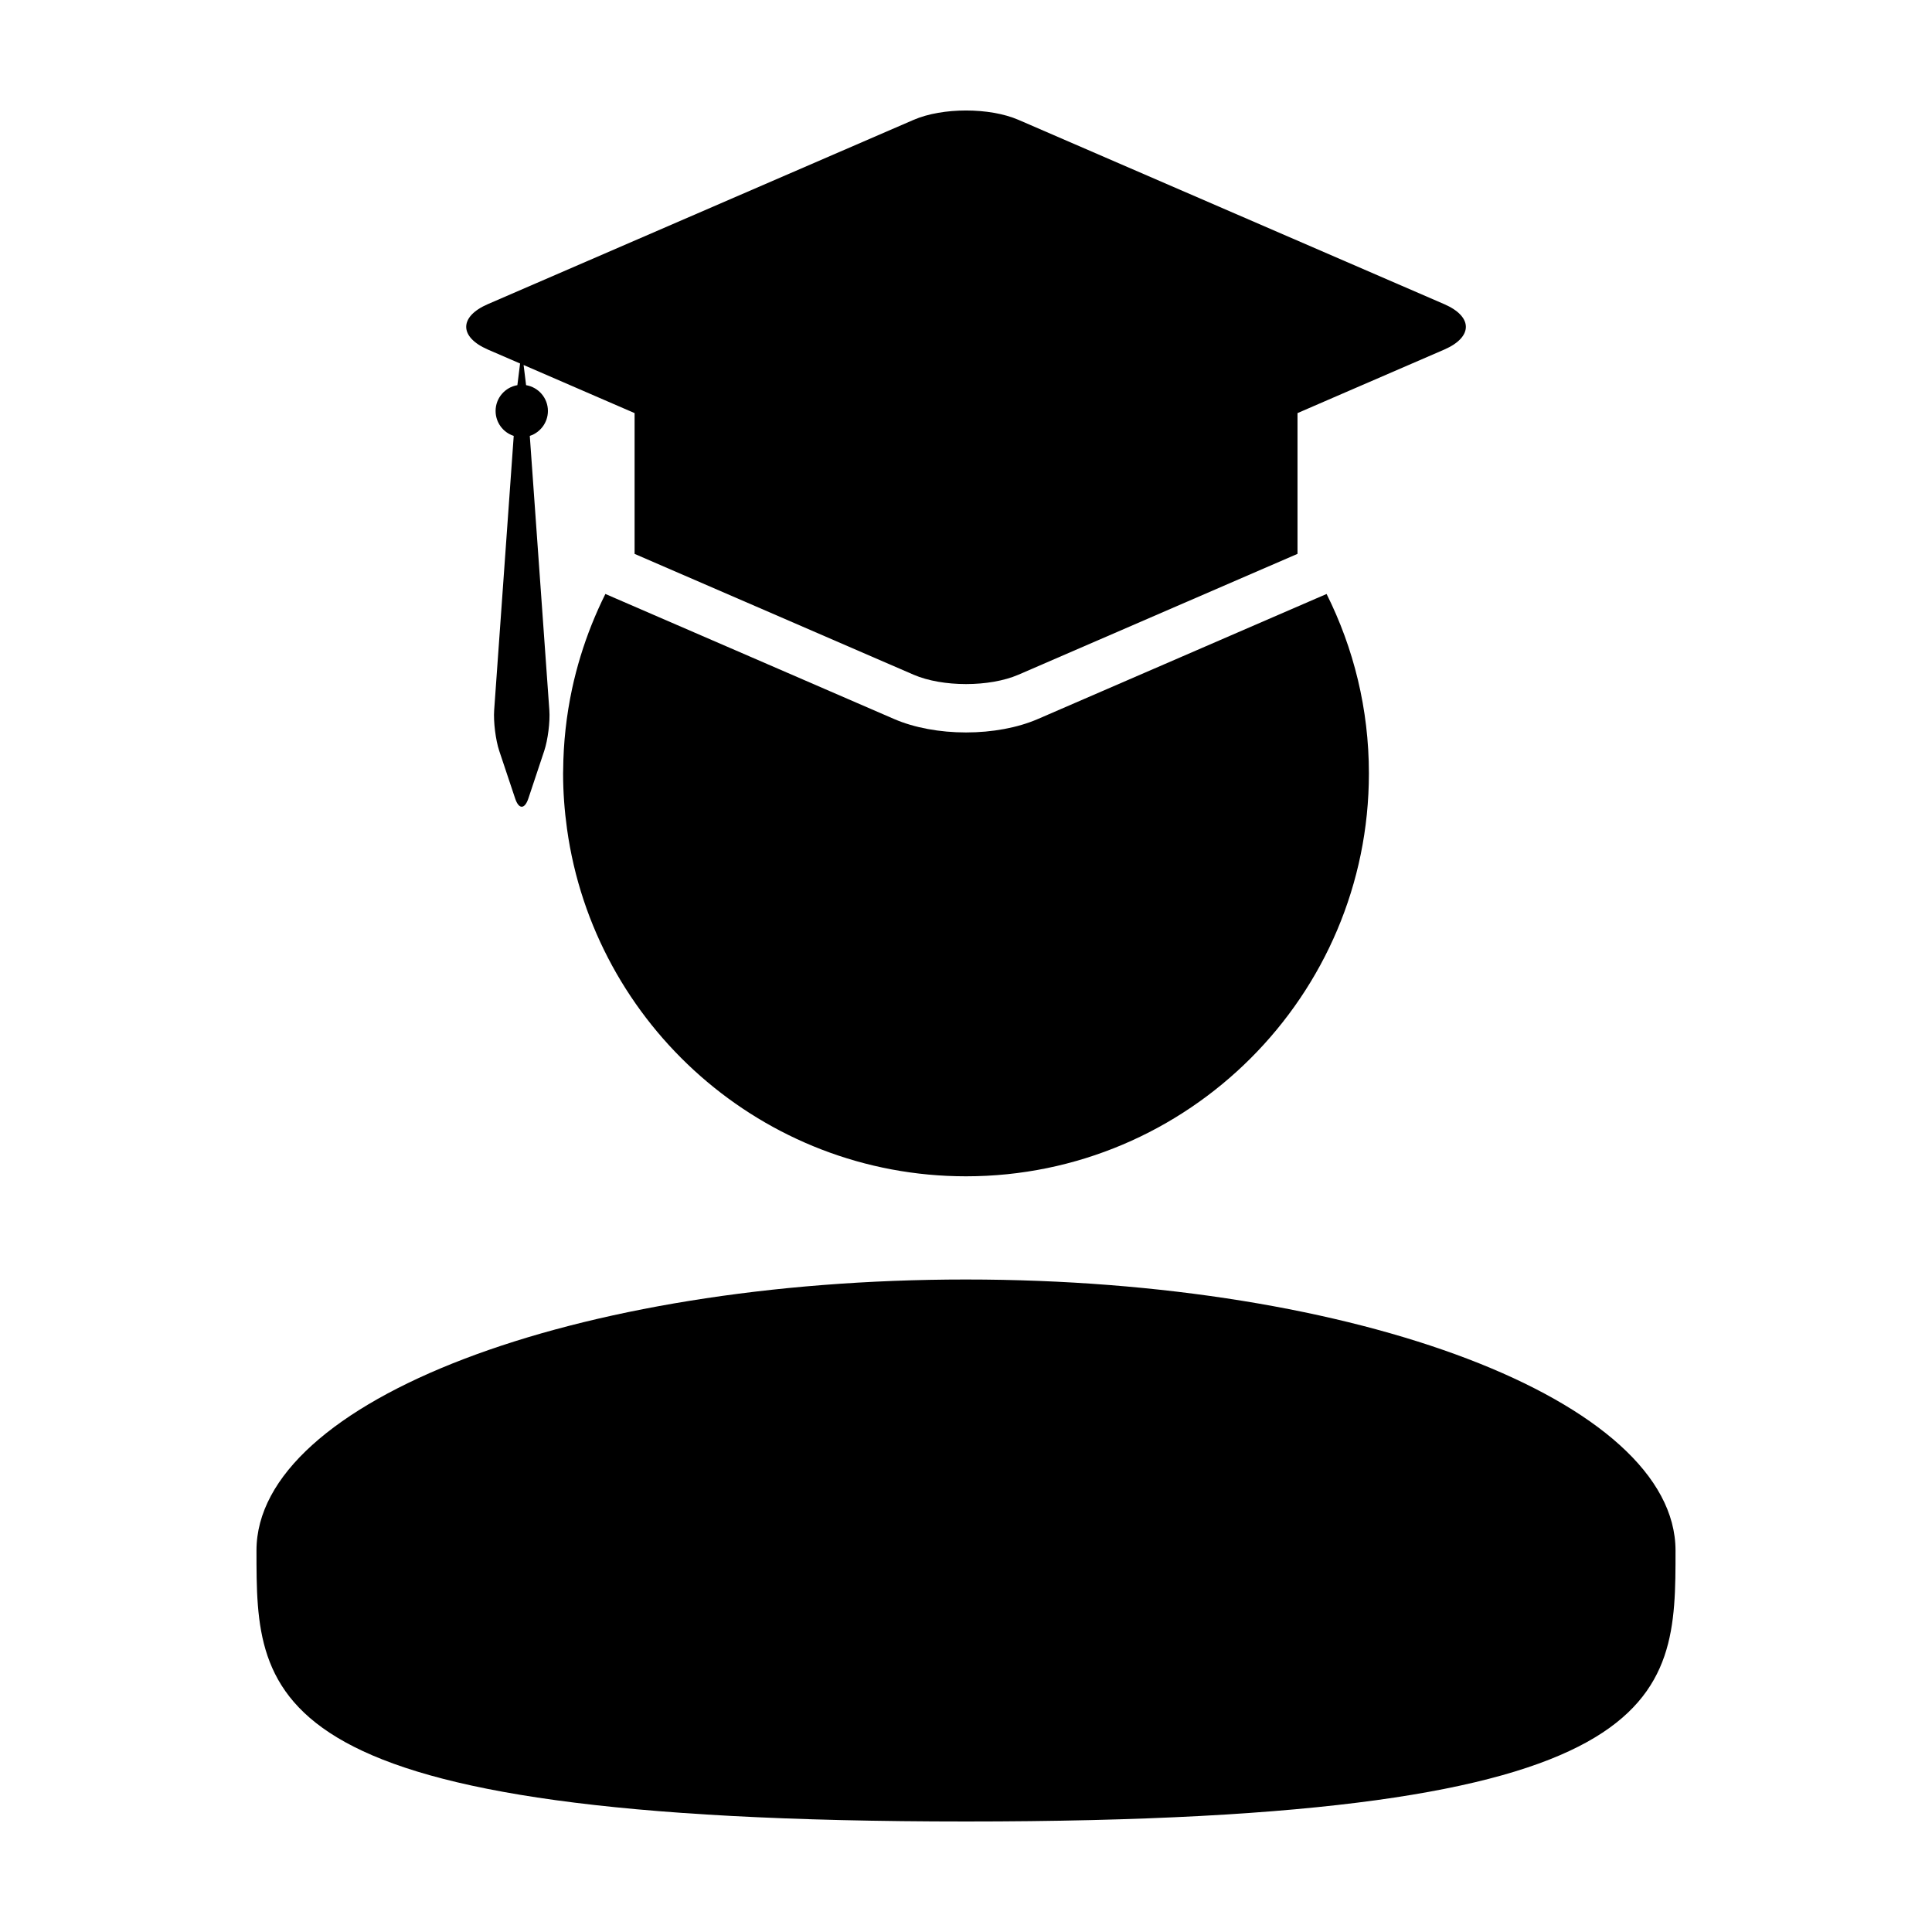
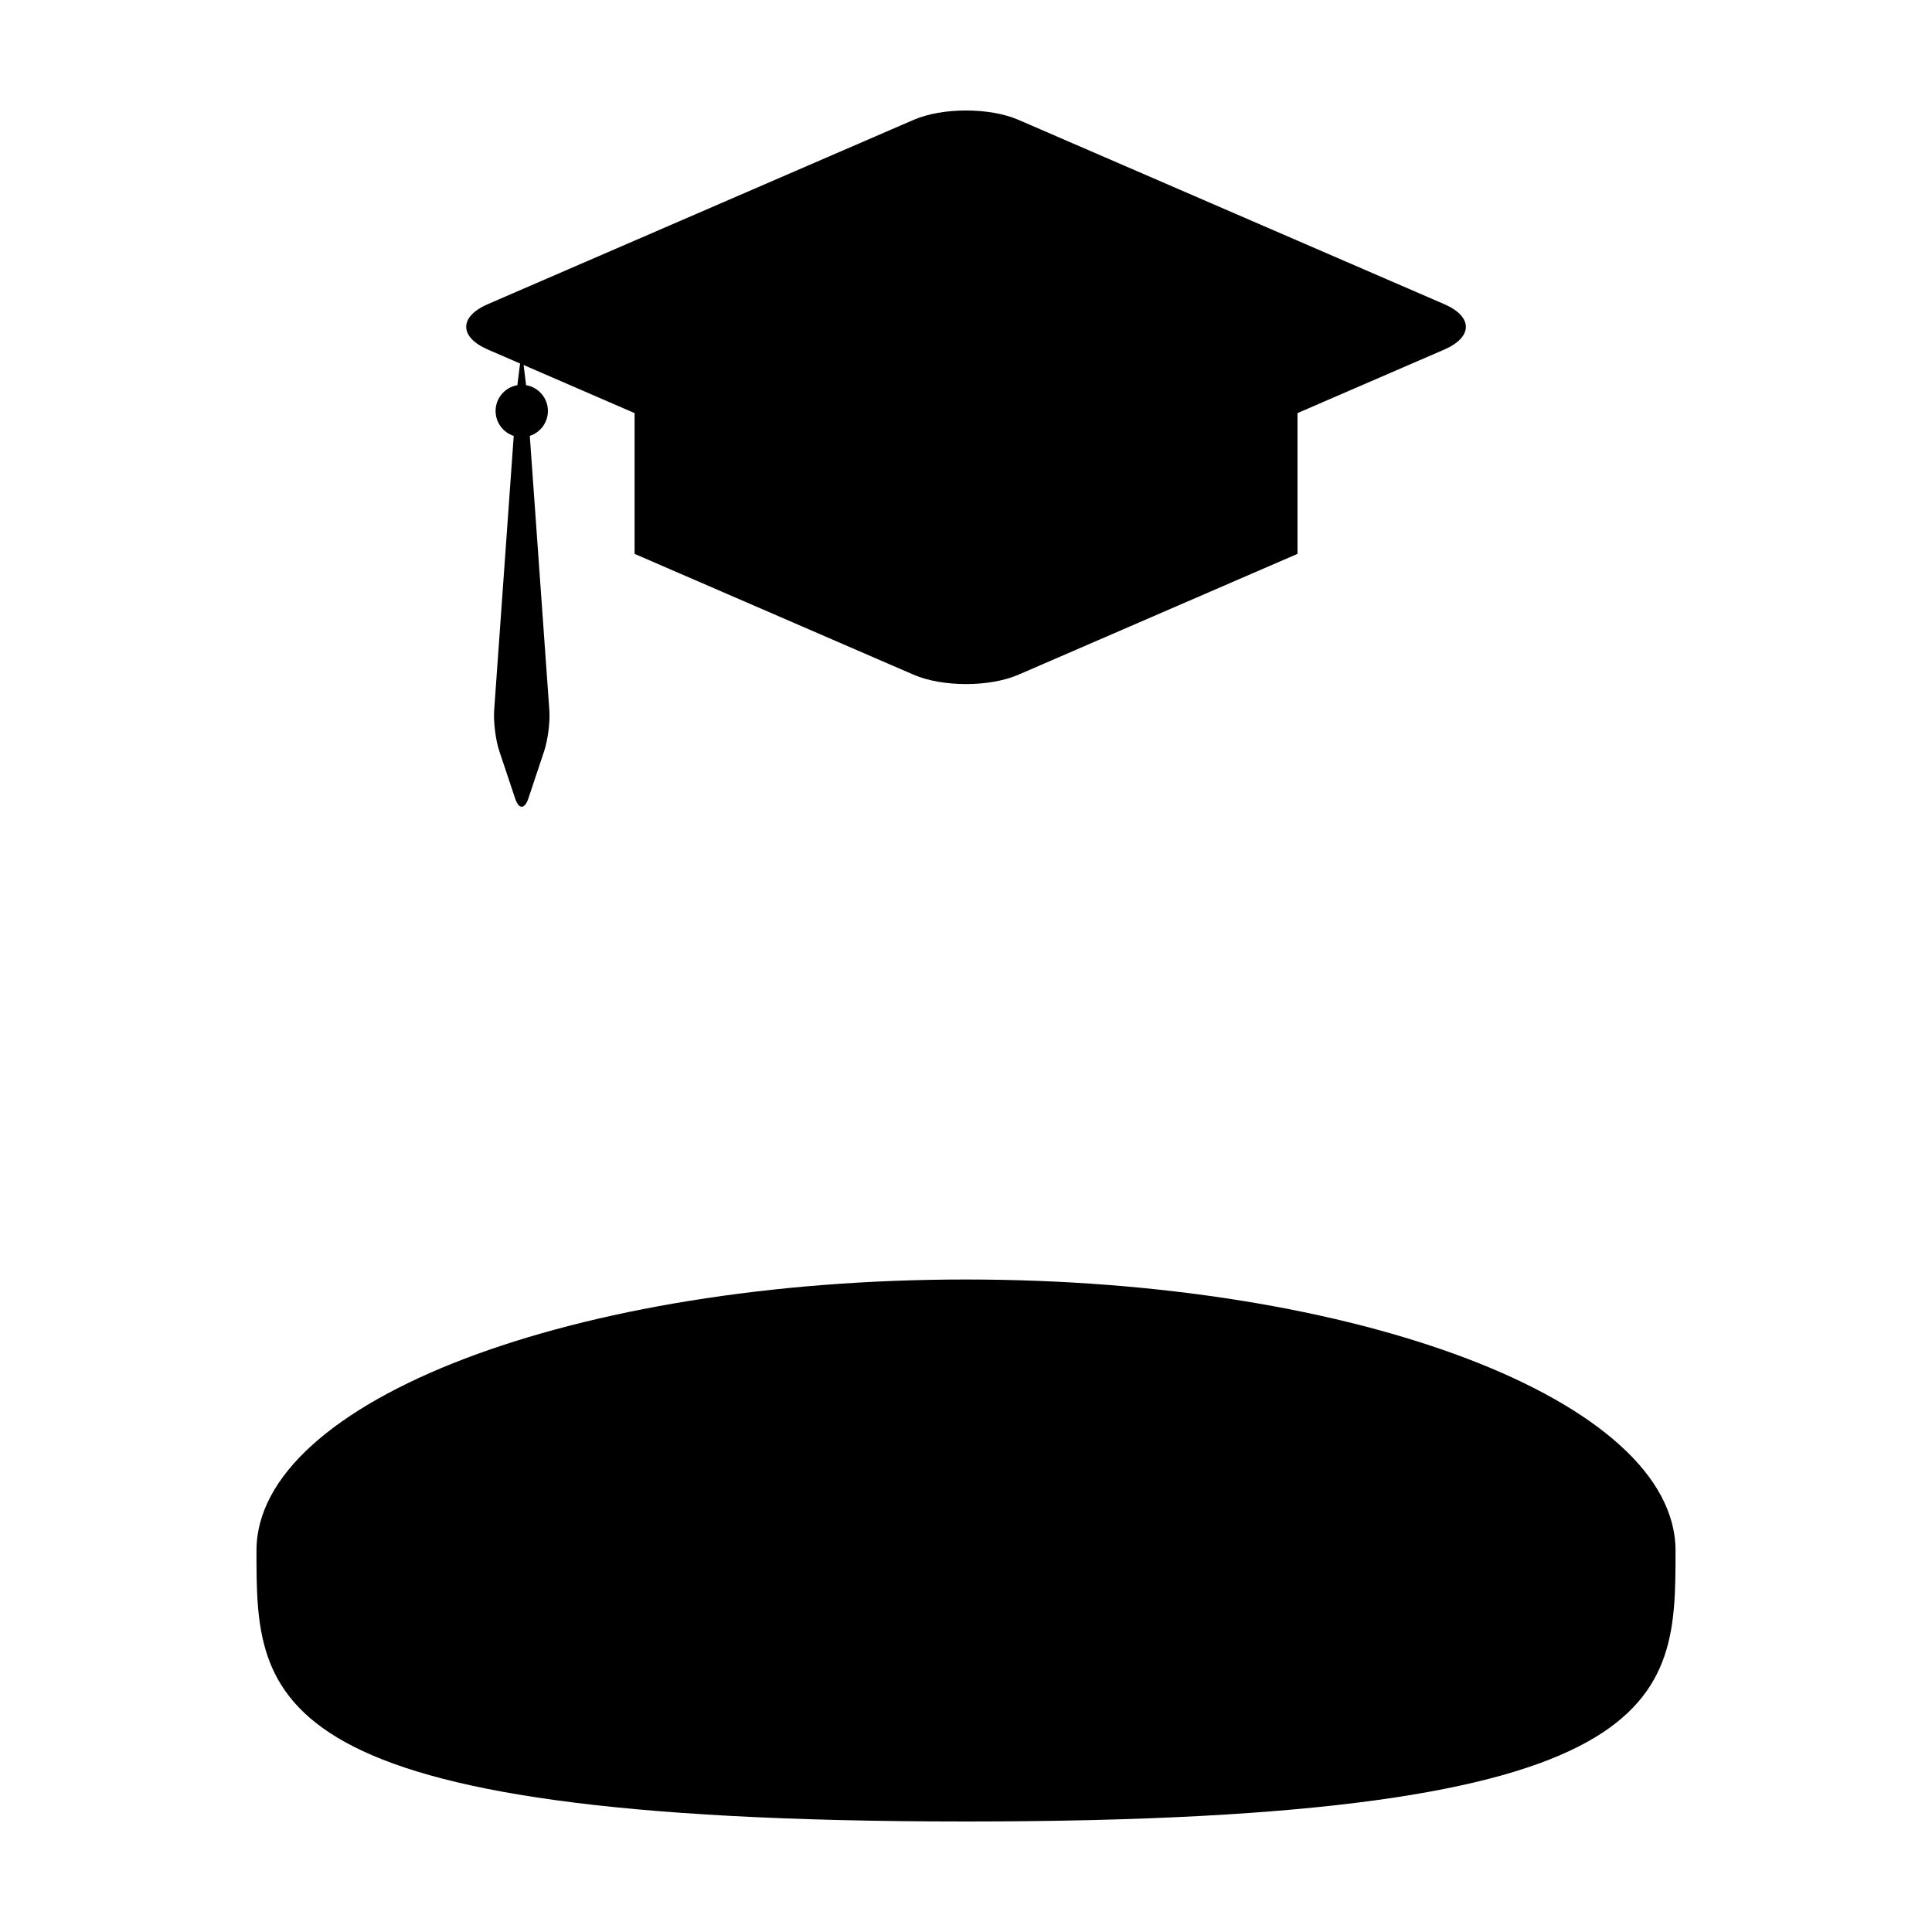
<svg xmlns="http://www.w3.org/2000/svg" fill="#000000" width="800px" height="800px" version="1.1" viewBox="144 144 512 512">
  <g>
    <path d="m400 483.08c-103.84 0-188.03 32.137-188.03 71.824 0 39.664 0 71.809 188.03 71.809s188.03-32.148 188.03-71.812c-0.004-39.664-84.184-71.82-188.03-71.82z" />
-     <path d="m492.94 302.54-31.941 13.836-42.02 18.199c-5.266 2.277-12.004 3.531-18.977 3.531s-13.715-1.254-18.992-3.535l-41.992-18.191-31.945-13.828-2.641-1.145c-1.32 2.641-2.523 5.344-3.629 8.098-2.191 5.496-3.945 11.203-5.211 17.098-1.484 6.969-2.297 14.176-2.348 21.574 0 0.258-0.02 0.508-0.02 0.766 0 4.992 0.371 9.895 1.039 14.707 7.195 51.945 51.859 92.082 105.74 92.082 58.887 0 106.77-47.906 106.77-106.78 0-17.074-4.051-33.215-11.211-47.539z" />
    <path d="m273.27 236.63 8.555 3.699-0.715 5.742c-3.281 0.559-5.773 3.41-5.773 6.836 0 3.09 2.016 5.719 4.805 6.606l-5.184 72.703c-0.215 3.047 0.383 7.875 1.344 10.766l4.223 12.637c0.48 1.445 1.109 2.172 1.738 2.172 0.637 0 1.266-0.727 1.754-2.172l4.211-12.637c0.961-2.887 1.578-7.715 1.355-10.766l-5.184-72.703c2.769-0.891 4.805-3.516 4.805-6.606 0-3.426-2.492-6.281-5.785-6.836l-0.66-5.344 19.734 8.555 9.68 4.191v37.312l31.941 13.828 41.996 18.191c3.828 1.652 8.855 2.481 13.895 2.481s10.066-0.828 13.887-2.481l42.008-18.191 31.953-13.836v-37.301l9.668-4.191 29.223-12.645c7.633-3.32 7.633-8.723 0-12.035l-112.85-48.848c-3.816-1.652-8.844-2.477-13.883-2.477-5.039 0-10.07 0.828-13.895 2.481l-112.84 48.84c-7.637 3.309-7.637 8.711 0 12.027z" />
  </g>
</svg>